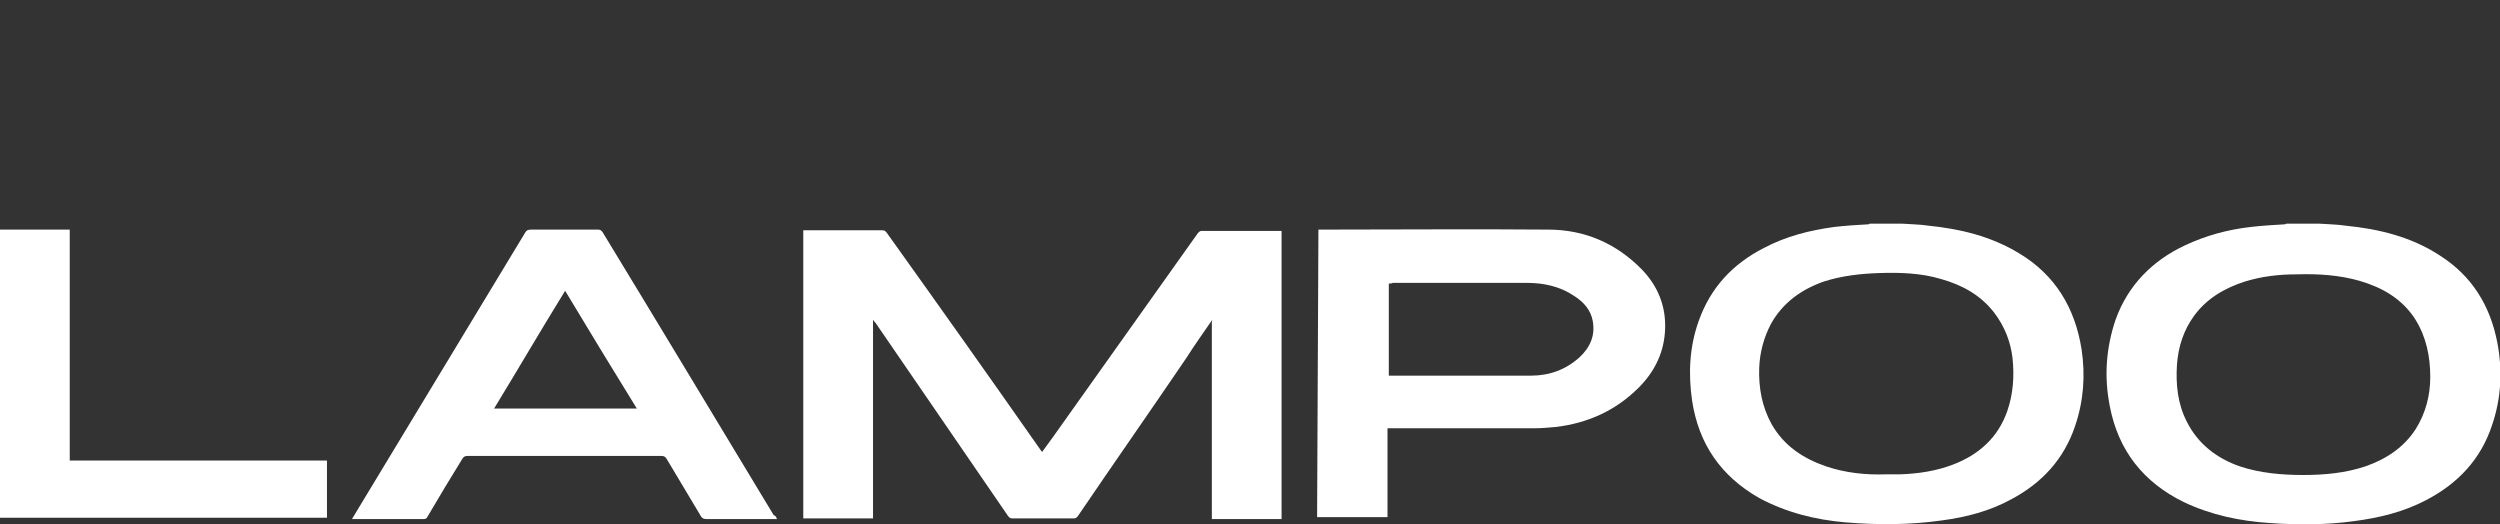
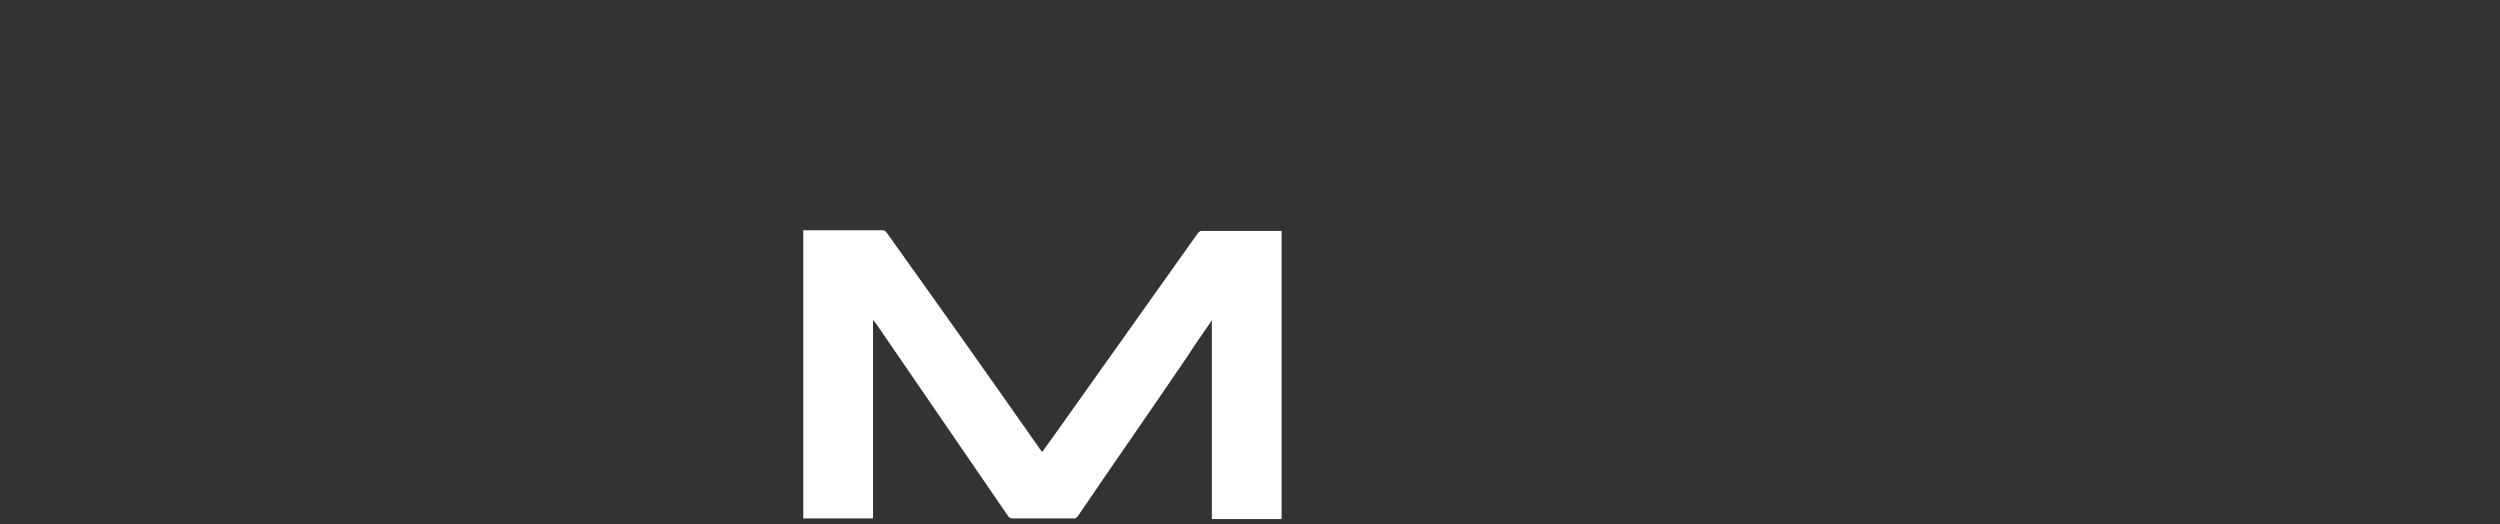
<svg xmlns="http://www.w3.org/2000/svg" version="1.1" id="Clients_Logo" x="0px" y="0px" viewBox="0 0 380 79.7" style="enable-background:new 0 0 380 79.7;">
  <rect x="0" y="0" width="380" height="79.7" fill="#333333" stroke="none" />
  <style type="text/css">
	.st0{fill:#FFFFFF;}
</style>
  <g id="Lampoo">
-     <path class="st0" d="M289.2,34c1.3,0.1,2.6,0.1,3.9,0.3c4.9,0.5,9.5,1.6,13.8,4.2c5.5,3.3,8.5,8.3,9.5,14.6c0.6,4,0.3,7.9-1,11.7&#10;  c-1.7,5-5,8.6-9.7,11.1c-3.3,1.8-6.8,2.7-10.5,3.2c-4.9,0.7-9.8,0.7-14.7,0.3c-4.6-0.4-9-1.5-13.1-3.7c-5.8-3.3-9.2-8.2-10.2-14.8&#10;  c-0.6-4.1-0.4-8.2,1-12.1c1.8-5.1,5.2-8.7,9.9-11.1c3.4-1.8,7-2.7,10.7-3.2c1.7-0.2,3.4-0.3,5.1-0.4c0.1,0,0.2,0,0.3-0.1&#10;  C285.9,34,287.6,34,289.2,34L289.2,34z M286.7,72.1c0.7,0,1.4,0,2.1,0c2.8-0.1,5.5-0.5,8.1-1.5c3.9-1.5,6.8-4.1,8.2-8.1&#10;  c0.9-2.6,1.1-5.3,0.8-8.1c-0.3-2.5-1.2-4.8-2.8-6.9c-2.1-2.7-4.9-4.2-8.1-5.1c-3-0.9-6.2-1-9.3-0.9c-2.9,0.1-5.7,0.4-8.5,1.3&#10;  c-3.4,1.2-6.2,3.2-8,6.4c-1.1,2.1-1.7,4.3-1.8,6.7c-0.1,3,0.4,5.9,1.9,8.6c1.9,3.3,4.8,5.2,8.3,6.4&#10;  C280.6,71.9,283.6,72.2,286.7,72.1L286.7,72.1z" />
-     <path class="st0" d="M352.6,34c1.3,0.1,2.6,0.1,3.9,0.3c5.1,0.5,10,1.7,14.3,4.5c4.9,3.1,7.7,7.6,8.8,13.3&#10;  c0.8,4.2,0.6,8.4-0.8,12.5c-1.7,5.2-5.2,8.9-10,11.4c-3.4,1.8-7.1,2.7-10.9,3.2c-4.3,0.6-8.6,0.6-12.9,0.3&#10;  c-4.5-0.3-8.9-1.2-13.1-3.2c-6.1-3-9.9-7.8-11.2-14.5c-0.9-4.5-0.6-8.9,0.9-13.3c1.9-5.2,5.6-8.9,10.5-11.2c3.2-1.5,6.5-2.4,10-2.8&#10;  c1.7-0.2,3.4-0.3,5.1-0.4c0.1,0,0.2,0,0.3-0.1C349.3,34,350.9,34,352.6,34L352.6,34z M350.1,72.2c3.2,0,6.4-0.3,9.4-1.3&#10;  c3.2-1.1,5.9-2.9,7.7-5.7c1.5-2.4,2.2-5.1,2.2-7.9c0-3.1-0.6-6.1-2.3-8.8c-2-3.1-5-4.8-8.4-5.8c-3.1-0.9-6.4-1.1-9.6-1&#10;  c-2.7,0-5.3,0.3-7.9,1.1c-3.1,1-5.8,2.6-7.7,5.2c-1.6,2.2-2.4,4.7-2.6,7.4c-0.2,3,0.1,6,1.5,8.7c1.7,3.4,4.6,5.6,8.1,6.8&#10;  C343.5,71.9,346.8,72.2,350.1,72.2L350.1,72.2z" />
    <path class="st0" d="M184.2,48.7c-1.3,1.9-2.6,3.7-3.8,5.6c-5.5,8.1-11.1,16.1-16.6,24.2c-0.2,0.2-0.3,0.3-0.6,0.3&#10;  c-3.1,0-6.2,0-9.3,0c-0.3,0-0.5-0.1-0.7-0.4c-6.7-9.8-13.4-19.5-20.1-29.3c-0.1-0.1-0.2-0.2-0.4-0.5v30.2h-10.6V35&#10;  c0.1,0,0.3,0,0.4,0c3.9,0,7.8,0,11.6,0c0.3,0,0.5,0.1,0.7,0.4c7.8,10.9,15.6,21.9,23.3,32.9c0.1,0.1,0.2,0.3,0.3,0.4&#10;  c0.6-0.8,1.1-1.5,1.6-2.2c7.4-10.4,14.7-20.7,22.1-31.1c0.1-0.1,0.3-0.3,0.5-0.3c4,0,8,0,12,0c0.1,0,0.1,0,0.2,0v43.8h-10.6v-30&#10;  C184.3,48.7,184.3,48.7,184.2,48.7L184.2,48.7z" />
-     <path class="st0" d="M200.4,34.9c0.2,0,0.4,0,0.5,0c11.5,0,23-0.1,34.4,0c5.6,0,10.4,2.1,14.3,6.1c2.4,2.5,3.6,5.5,3.5,8.9&#10;  c-0.1,3.5-1.5,6.5-4,9c-3.5,3.5-7.7,5.4-12.6,6c-1.1,0.1-2.3,0.2-3.5,0.2c-7.2,0-14.3,0-21.5,0c-0.2,0-0.4,0-0.6,0v13.5h-10.7&#10;  L200.4,34.9L200.4,34.9z M211.1,43.1v14c0.1,0,0.2,0,0.3,0c7.1,0,14.2,0,21.3,0c2.8,0,5.3-0.9,7.4-2.8c1.6-1.5,2.4-3.3,2-5.5&#10;  c-0.3-1.7-1.4-2.9-2.8-3.8c-2.2-1.5-4.7-2-7.2-2c-6.8,0-13.6,0-20.4,0C211.5,43.1,211.3,43.1,211.1,43.1L211.1,43.1z" />
-     <path class="st0" d="M118.1,78.9c-2.3,0-4.5,0-6.7,0c-1.3,0-2.6,0-4,0c-0.4,0-0.7-0.1-0.9-0.5c-1.7-2.9-3.5-5.8-5.2-8.7&#10;  c-0.2-0.3-0.4-0.4-0.8-0.4c-9.8,0-19.6,0-29.4,0c-0.4,0-0.6,0.1-0.8,0.4c-1.8,2.9-3.6,5.9-5.3,8.8c-0.1,0.2-0.2,0.4-0.6,0.4&#10;  c-3.5,0-7.1,0-10.6,0c-0.1,0-0.2,0-0.3,0c0.3-0.5,0.6-1,0.9-1.5c8.5-14,16.9-28,25.4-42c0.2-0.4,0.5-0.5,0.9-0.5&#10;  c3.4,0,6.8,0,10.2,0c0.3,0,0.5,0.1,0.7,0.4c8.7,14.3,17.3,28.6,26,43C117.9,78.4,118,78.6,118.1,78.9L118.1,78.9z M85.9,44.2&#10;  c-3.7,6-7.2,12-10.8,17.9h21.7C93.1,56.1,89.5,50.2,85.9,44.2z" />
-     <path class="st0" d="M49.7,70v8.7H0V34.9h10.6V70H49.7z" />
  </g>
</svg>